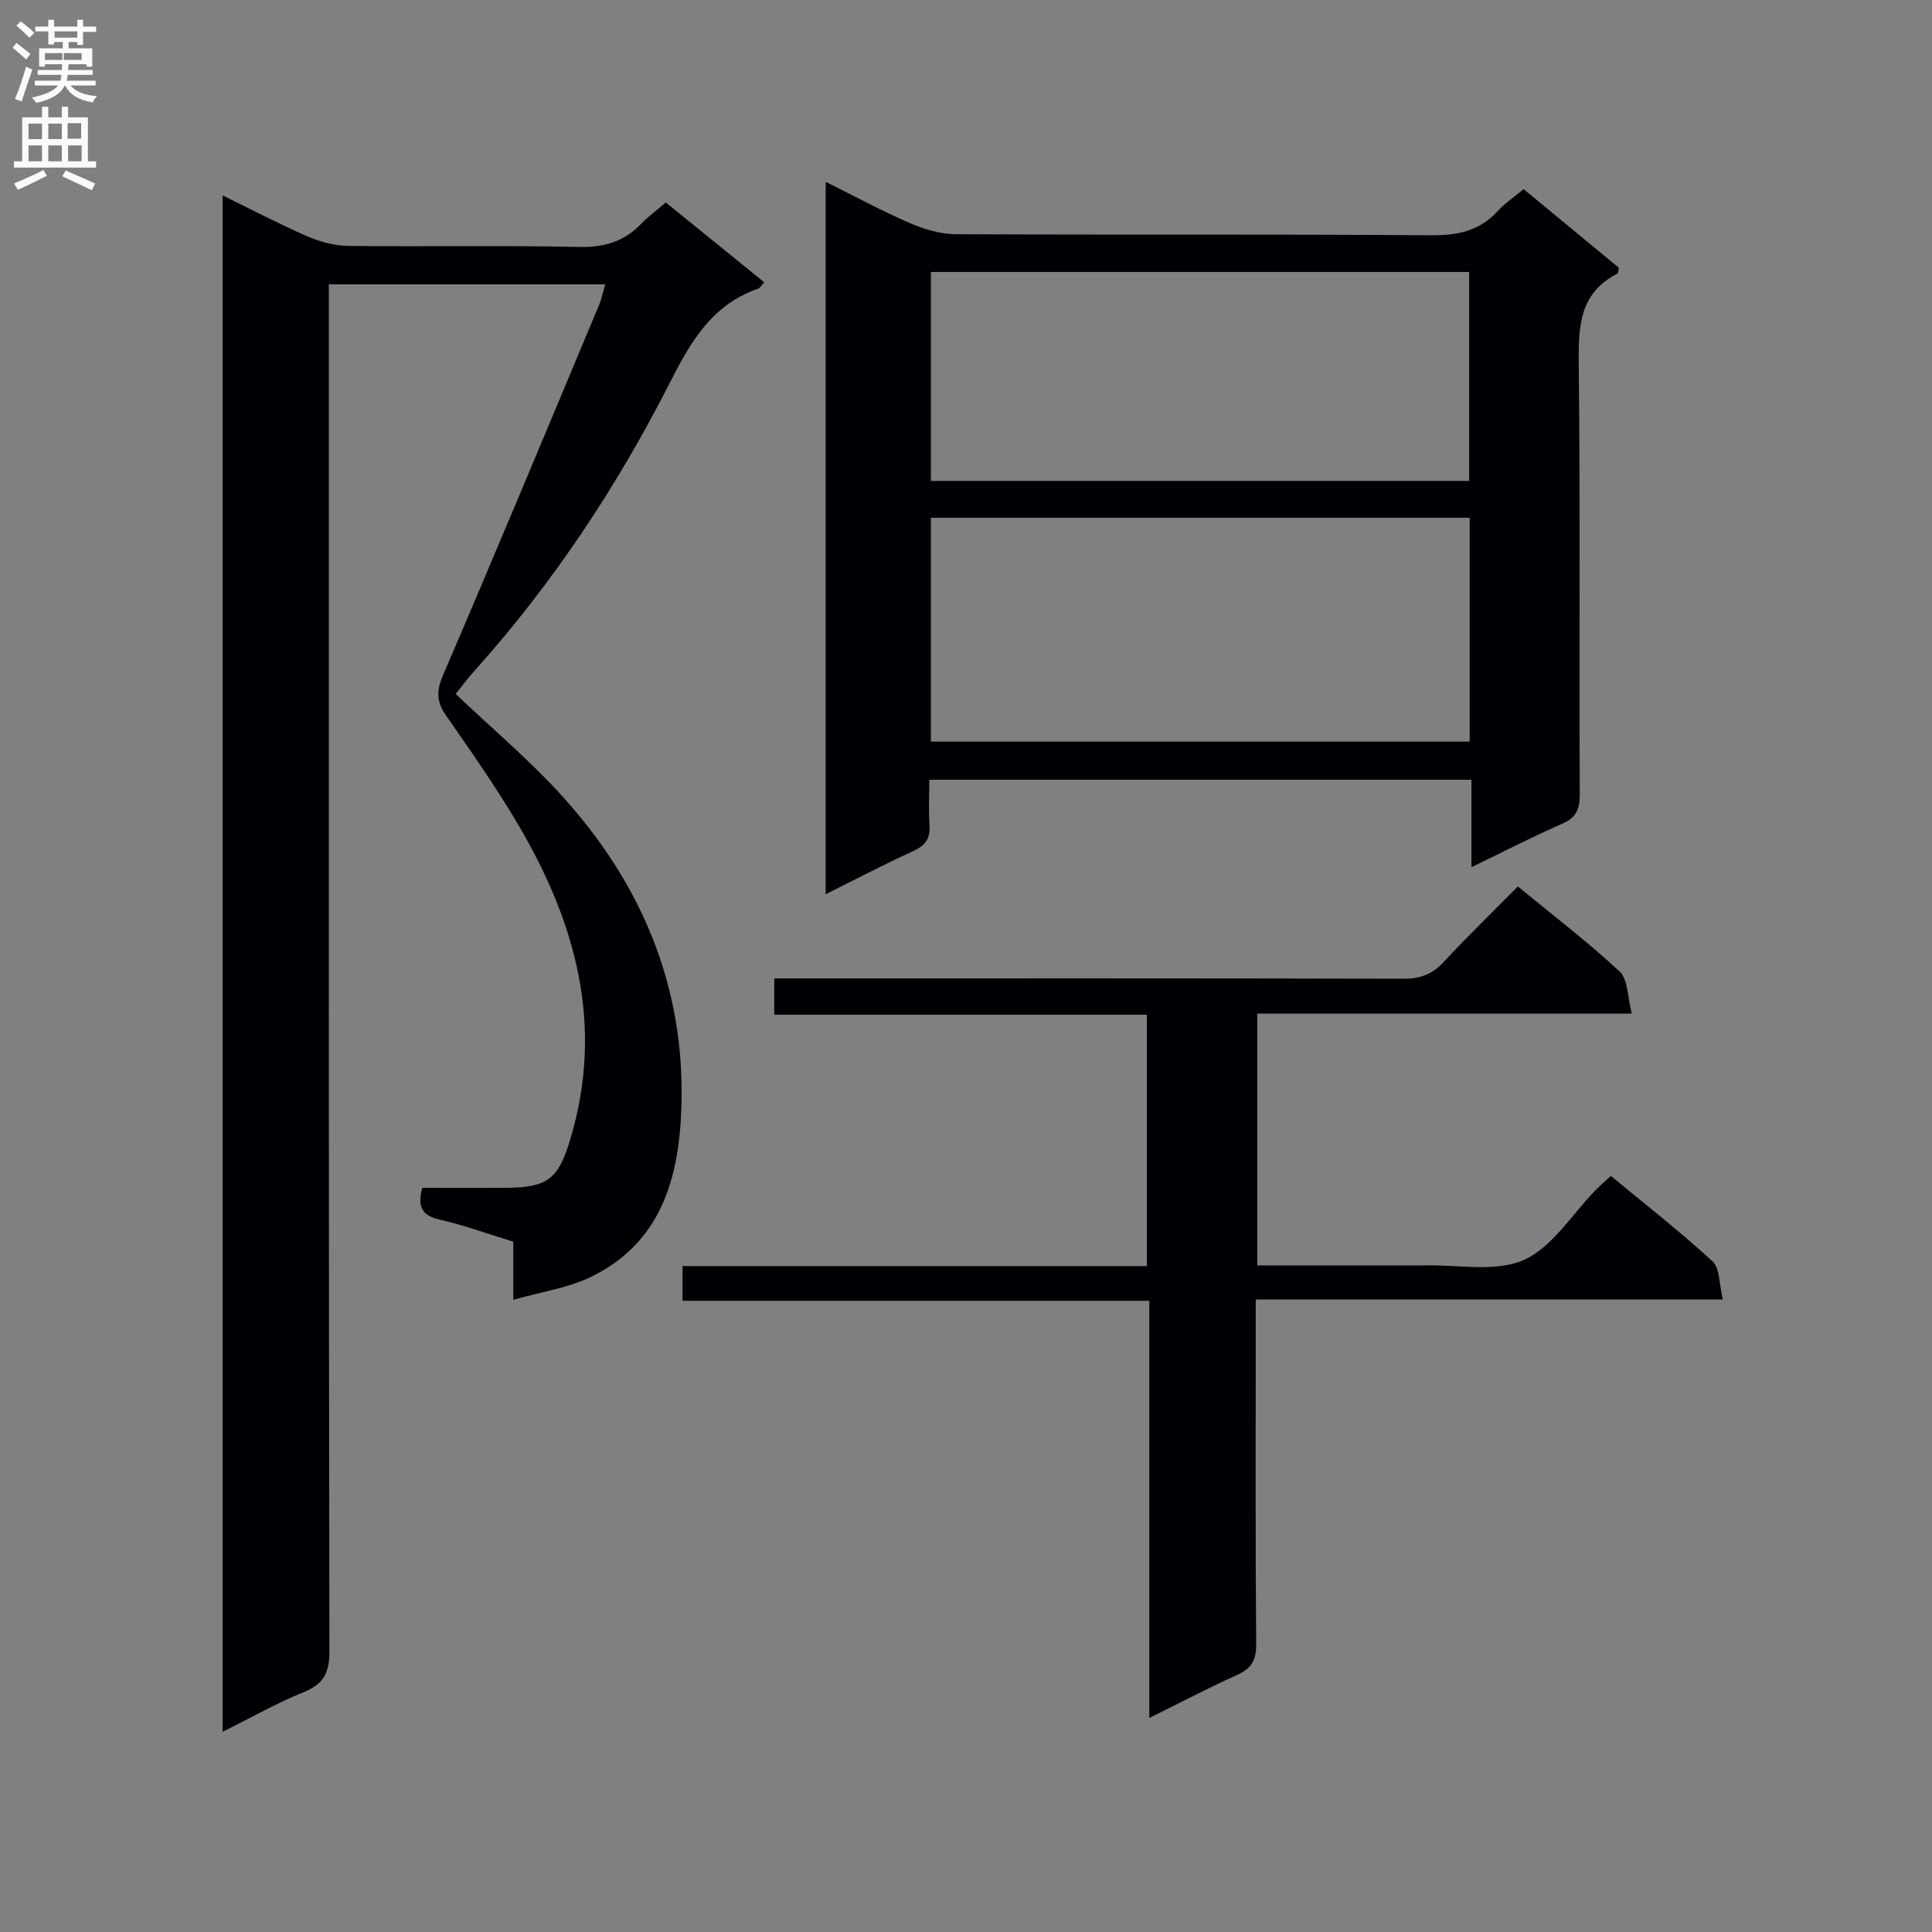
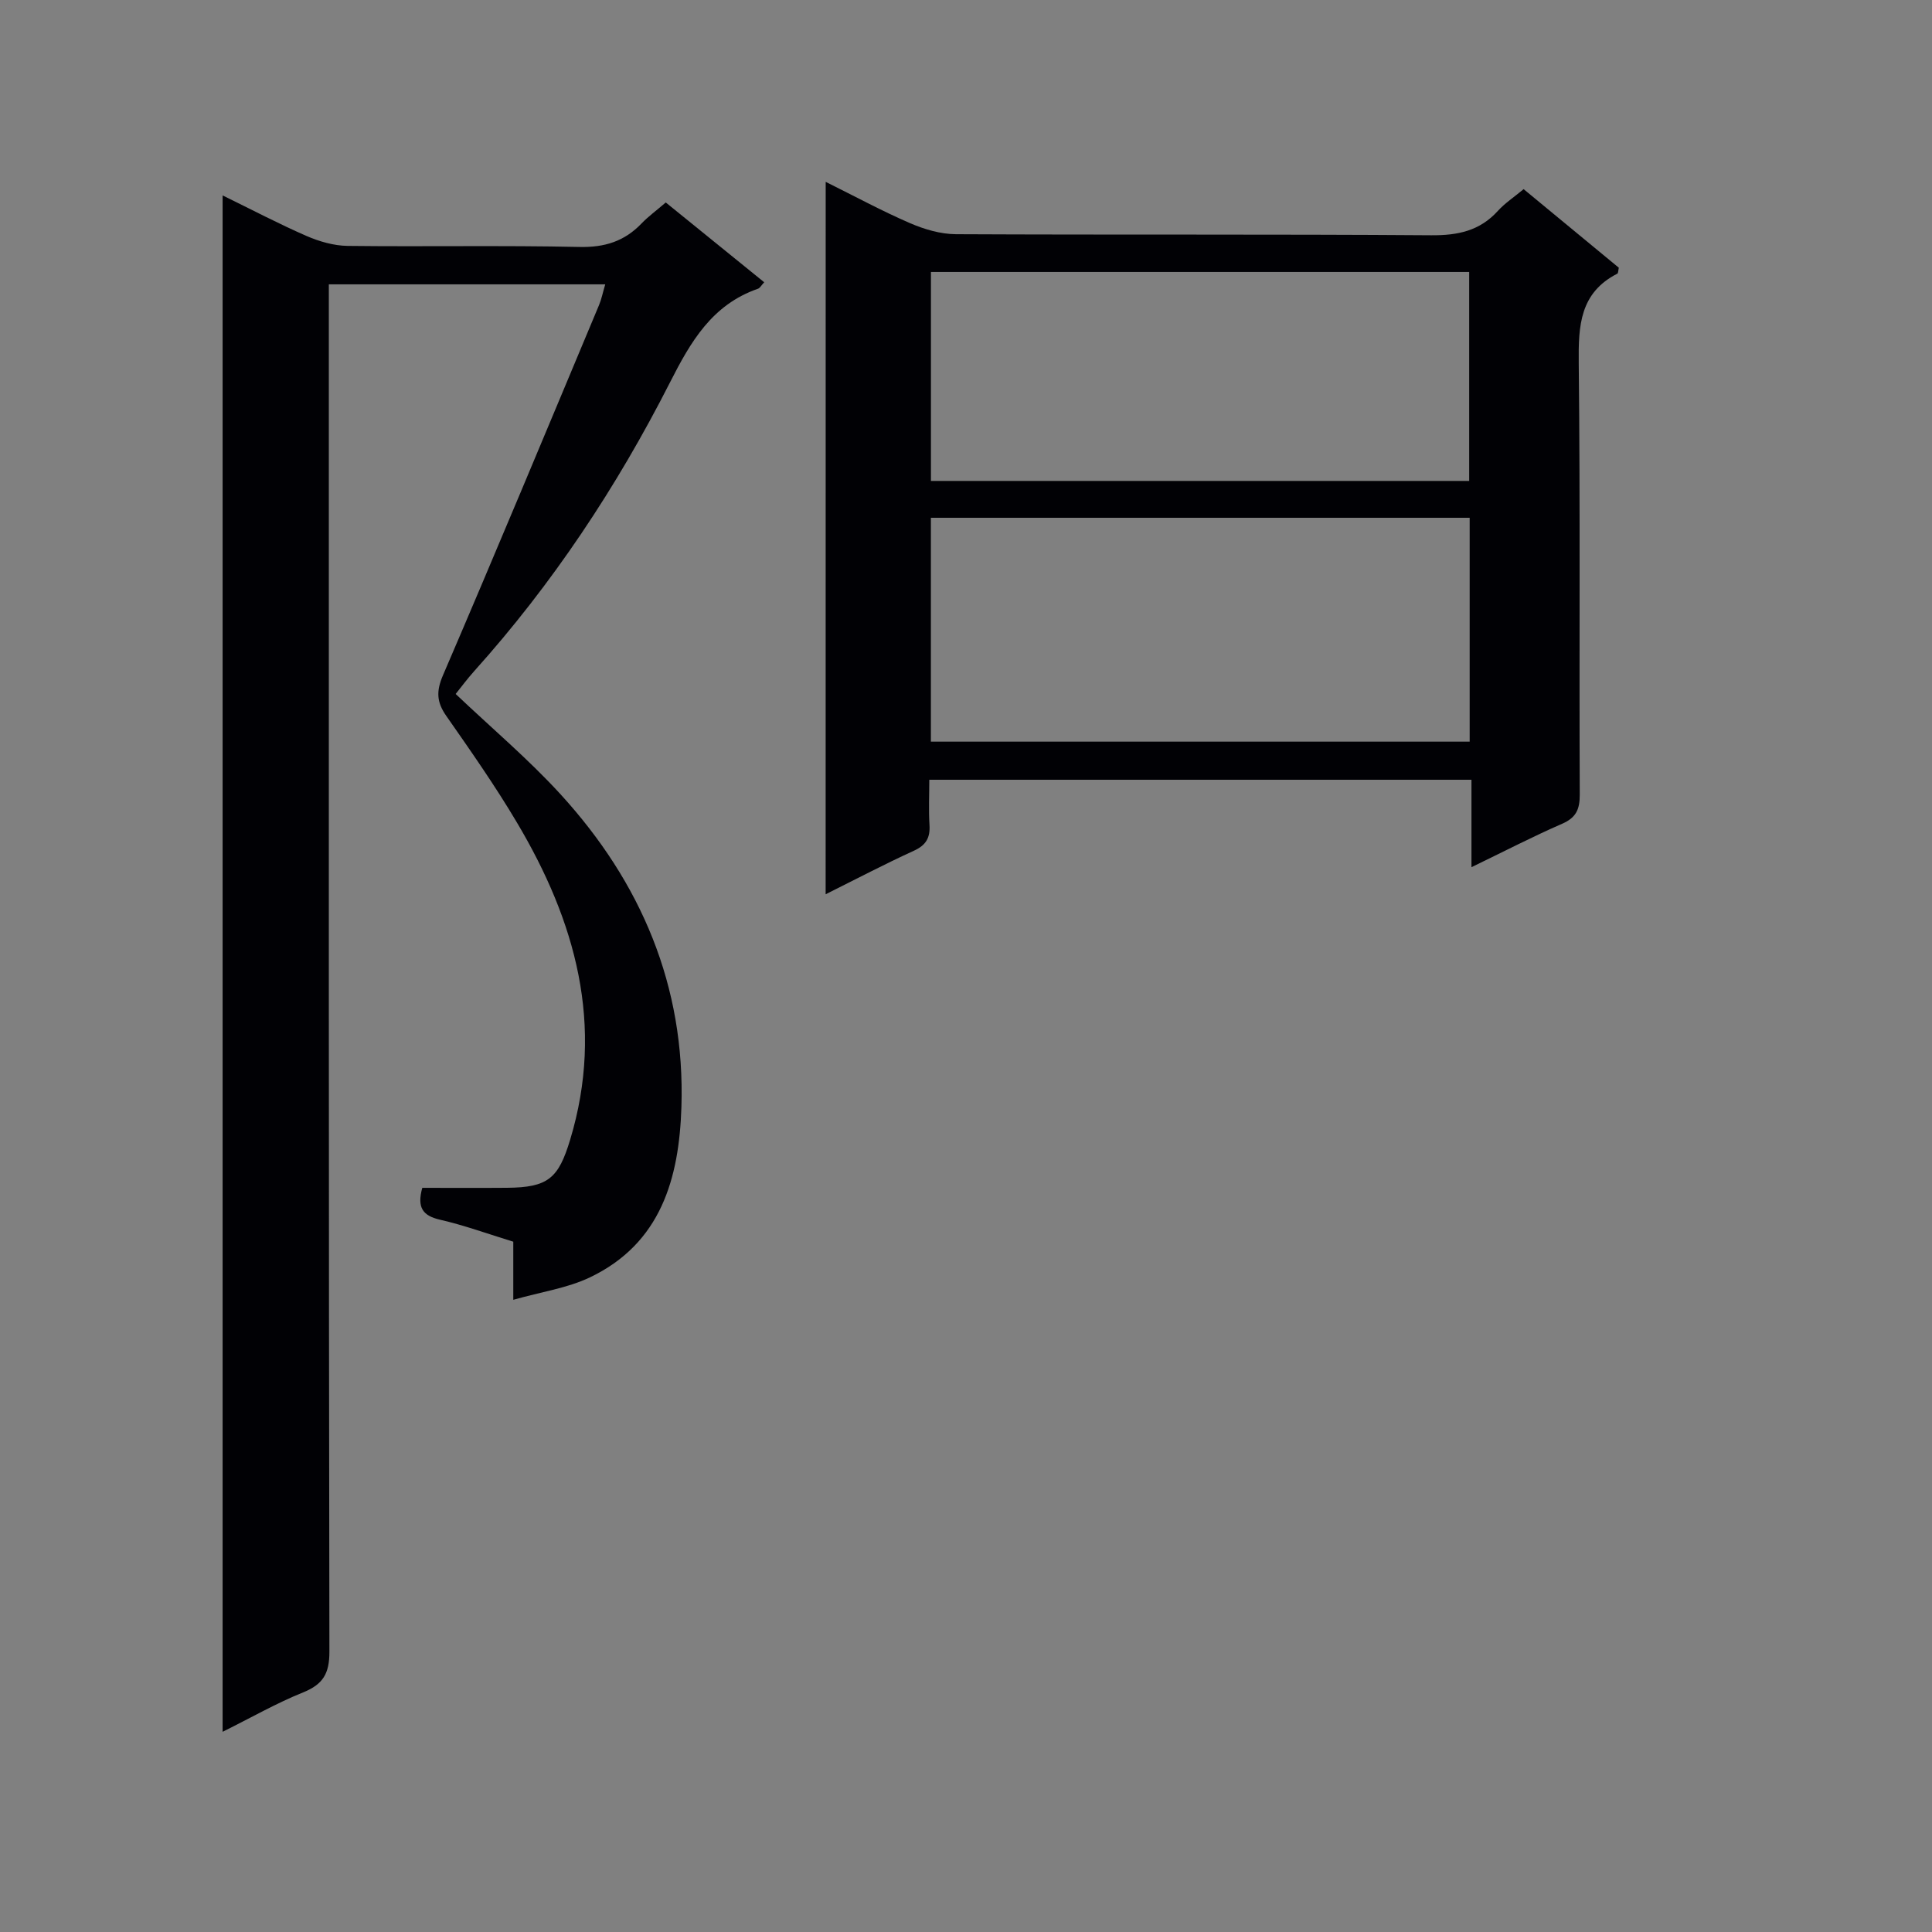
<svg xmlns="http://www.w3.org/2000/svg" enable-background="new 0 0 400 400" viewBox="0 0 400 400">
  <rect x="0" y="0" width="400" height="400" fill="#808080" stroke="none" />
  <g fill="#010105">
    <path d="m46.09 358.55c0-106.48 0-211.89 0-318.09 6.12 2.99 11.65 5.9 17.36 8.39 2.65 1.15 5.65 2.02 8.51 2.06 15.99.19 32-.13 47.99.22 5.24.12 9.34-1.17 12.88-4.87 1.37-1.43 3-2.61 5.01-4.34 6.78 5.5 13.54 10.98 20.38 16.52-.61.65-.88 1.2-1.29 1.34-9.51 3.3-13.93 10.95-18.24 19.44-10.97 21.57-24.29 41.67-40.52 59.74-1.43 1.59-2.71 3.33-3.83 4.72 7.38 7.01 15.01 13.44 21.69 20.74 16.7 18.26 25.85 39.73 25.05 64.78-.47 14.74-4.21 28.22-18.93 35.26-4.66 2.23-10.03 2.99-15.88 4.65 0-4.75 0-8.31 0-12.03-5.34-1.64-10.18-3.41-15.16-4.55-3.56-.82-4.82-2.48-3.68-6.6 5.67 0 11.6.04 17.54-.01 8.52-.07 10.65-1.95 13.07-9.94 7.18-23.76 1.11-45.29-11.03-65.71-4.49-7.57-9.56-14.81-14.6-22.03-2.01-2.87-2.13-5.11-.69-8.45 10.95-25.47 21.6-51.07 32.31-76.64.5-1.2.75-2.5 1.28-4.28-19.19 0-38.01 0-57.23 0v6.64c0 92.15-.04 184.29.12 276.44.01 4.57-1.33 6.78-5.46 8.45-5.49 2.21-10.67 5.18-16.65 8.15z" />
    <path d="m170.95 37.65c6.18 3.07 11.72 6.07 17.48 8.56 2.95 1.27 6.3 2.26 9.47 2.28 32.81.16 65.62-.02 98.42.22 5.52.04 10.06-.91 13.82-5.07 1.44-1.58 3.28-2.79 5.31-4.48 6.62 5.47 13.22 10.91 19.71 16.27-.14.62-.12 1.12-.3 1.22-7.77 3.97-8.08 10.77-8 18.45.33 29.81.08 59.62.21 89.43.01 3.07-.77 4.77-3.67 6.03-6.05 2.64-11.92 5.68-18.75 8.98 0-6.47 0-12.16 0-18.1-37.62 0-74.53 0-112.25 0 0 3.14-.15 6.25.04 9.34.17 2.67-.71 4.21-3.24 5.36-6 2.74-11.84 5.81-18.26 9.01.01-49.23.01-97.9.01-147.5zm21.78 69.55v46.35h111.55c0-15.64 0-30.9 0-46.35-37.27 0-74.22 0-111.55 0zm111.45-7.63c0-14.42 0-28.79 0-43.26-37.24 0-74.26 0-111.44 0v43.26z" />
-     <path d="m314.25 183.53c7.37 6.05 14.53 11.51 21.08 17.62 1.75 1.64 1.61 5.3 2.52 8.71-26.43 0-51.84 0-77.55 0v52.13h33.52c.33 0 .67.01 1 0 6.95-.19 14.73 1.48 20.62-1.11 5.94-2.62 10.01-9.48 14.91-14.47.92-.94 1.92-1.8 3.16-2.95 7.14 5.91 14.35 11.53 21.05 17.69 1.54 1.42 1.35 4.73 2.14 7.9-32.63 0-64.36 0-96.71 0v5.87c0 21.83-.09 43.66.09 65.48.03 3.36-1 5.05-3.98 6.39-5.86 2.63-11.56 5.64-18.15 8.9 0-29.16 0-57.51 0-86.38-32.53 0-64.43 0-96.64 0 0-2.59 0-4.66 0-7.18h96.14c0-17.49 0-34.53 0-52.05-25.71 0-51.28 0-77.15 0 0-2.53 0-4.61 0-7.51h5.72c41.49 0 82.98-.04 124.47.07 3.43.01 5.96-.84 8.33-3.39 4.96-5.34 10.21-10.43 15.43-15.72z" />
  </g>
-   <path d="m2.6 9.9.8-1c.9.7 1.9 1.4 2.9 2.3l-.9 1.1c-1.1-1-2-1.8-2.8-2.4zm.5 10.6c.9-2.1 1.6-4.3 2.3-6.7.4.2.8.4 1.3.6-.7 2.1-1.5 4.3-2.2 6.6zm.3-15.2.9-.9c1 .8 2 1.6 2.8 2.4l-1 1c-.9-.9-1.8-1.7-2.7-2.5zm12.6-1.2h1.2v1.4h2.7v1.1h-2.7v2.7h-1.2v-.6h-1.8v1.3h4.9v3.8h-1.2v-.5h-3.7c0 .4-.1.9-.1 1.2h5.1v1h-5.2c0 .5-.1.9-.2 1.2h6v1h-5.2c1.1 1.3 2.9 2 5.5 2.2-.4.4-.7.8-.9 1.3-2.9-.5-4.8-1.6-5.7-3.5h-.1c-.8 1.7-2.7 2.9-5.9 3.6-.2-.4-.6-.8-.9-1.1 2.8-.6 4.6-1.4 5.4-2.5h-4.8v-1h5.3c.1-.3.2-.7.2-1.2h-4.9v-1h5c0-.4 0-.8.1-1.2h-3.6v.5h-1.2v-3.8h4.9v-1.3h-1.8v.5h-1.2v-2.7h-2.7v-1h2.7v-1.4h1.2v1.4h4.8zm-6.7 8.3h3.6c0-.4 0-.9 0-1.4h-3.6zm1.9-4.6h4.8v-1.3h-4.7v1.3zm6.7 3.2h-4.7v1.4h3.7v-1.4z" fill="#fbfafa" />
-   <path d="m8.7 22.1h1.3v2.2h2.8v-2.2h1.3v2.2h4.1v9.1h1.7v1.3h-17v-1.3h1.7v-9.1h4.1zm.3 13.1.7 1.2c-1.8.9-3.8 1.9-6 2.9-.2-.4-.5-.8-.8-1.3 2.3-1 4.4-1.9 6.1-2.8zm-3.1-6.4h2.8v-3.2h-2.8zm0 4.6h2.8v-3.3h-2.8zm4.1-4.6h2.8v-3.2h-2.8zm0 4.6h2.8v-3.3h-2.8zm3.6 1.9c2.1.9 4.1 1.8 6.1 2.7l-.7 1.4c-2.2-1.1-4.2-2-6.1-2.9zm3.2-9.8h-2.8v3.2h2.8v-3.1zm-2.7 7.9h2.8v-3.3h-2.8z" fill="#fbfafa" />
</svg>